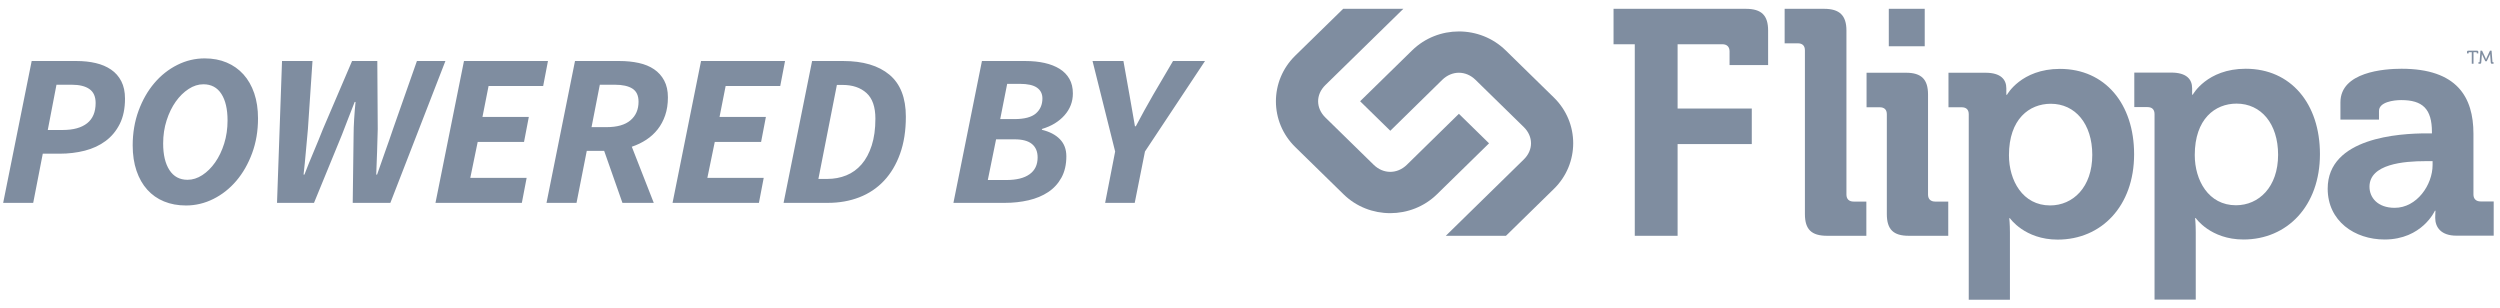
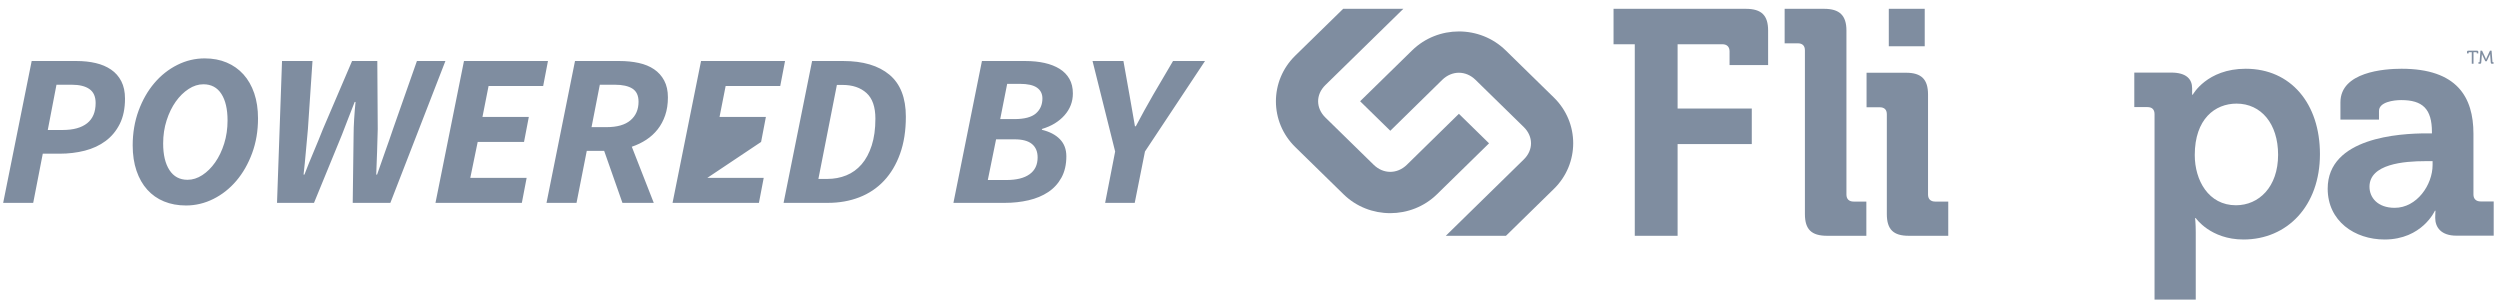
<svg xmlns="http://www.w3.org/2000/svg" width="146px" height="18px" viewBox="0 0 146 18" version="1.1">
  <title>powered_by</title>
  <desc>Created with Sketch.</desc>
  <defs />
  <g id="Page-1" stroke="none" stroke-width="1" fill="none" fill-rule="evenodd">
    <g id="powered_by" fill="#7F8DA0">
      <g id="logo" transform="translate(-0.7, 0.2)">
        <path d="M145.051,2.85 L144.885,2.85 C144.873,2.85 144.867,2.854 144.867,2.867 L144.867,2.919 L144.774,2.919 L144.774,2.839 C144.774,2.781 144.794,2.76 144.858,2.76 L145.35,2.76 C145.413,2.76 145.432,2.781 145.432,2.839 L145.432,2.919 L145.341,2.919 L145.341,2.867 C145.341,2.854 145.334,2.85 145.324,2.85 L145.153,2.85 L145.153,3.523 L145.051,3.523 L145.051,2.85 L145.051,2.85 Z M145.442,3.433 L145.489,3.433 C145.5,3.433 145.507,3.43 145.508,3.417 L145.559,2.76 L145.653,2.76 L145.857,3.196 C145.873,3.23 145.882,3.269 145.882,3.269 L145.887,3.269 C145.887,3.269 145.894,3.23 145.91,3.196 L146.114,2.76 L146.208,2.76 L146.259,3.417 C146.26,3.43 146.267,3.433 146.278,3.433 L146.323,3.433 L146.323,3.523 L146.246,3.523 C146.181,3.523 146.167,3.505 146.16,3.442 L146.126,3.004 C146.123,2.98 146.126,2.955 146.126,2.955 L146.123,2.955 L145.924,3.378 L145.843,3.378 L145.643,2.955 L145.64,2.955 C145.64,2.955 145.643,2.98 145.641,3.004 L145.605,3.442 C145.6,3.505 145.585,3.523 145.519,3.523 L145.442,3.523 L145.442,3.433 L145.442,3.433 Z" id="Fill-1" />
        <path d="M142.419,7.589 L142.725,7.589 L142.725,7.512 C142.725,6.147 142.171,5.645 140.93,5.645 C140.491,5.645 139.633,5.758 139.633,6.279 L139.633,6.783 L137.381,6.783 L137.381,5.775 C137.381,4.001 139.938,3.815 140.948,3.815 C144.195,3.815 145.149,5.478 145.149,7.606 L145.149,11.153 C145.149,11.416 145.301,11.564 145.568,11.564 L146.332,11.564 L146.332,13.563 L144.155,13.563 C143.259,13.563 142.916,13.077 142.916,12.517 C142.916,12.273 142.934,12.106 142.934,12.106 L142.898,12.106 C142.898,12.106 142.153,13.787 139.957,13.787 C138.221,13.787 136.637,12.72 136.637,10.817 C136.637,7.831 140.834,7.589 142.419,7.589 L142.419,7.589 Z M140.549,11.937 C141.846,11.937 142.763,10.594 142.763,9.436 L142.763,9.211 L142.343,9.211 C141.083,9.211 139.078,9.38 139.078,10.705 C139.078,11.341 139.558,11.937 140.549,11.937 L140.549,11.937 Z" id="Fill-2" />
        <path d="M126.525,6.467 C126.525,6.188 126.374,6.054 126.107,6.054 L125.343,6.054 L125.343,4.039 L127.499,4.039 C128.397,4.039 128.72,4.432 128.72,4.955 L128.72,5.328 L128.759,5.328 C128.759,5.328 129.578,3.815 131.85,3.815 C134.486,3.815 136.185,5.851 136.185,8.8 C136.185,11.824 134.275,13.787 131.718,13.787 C129.79,13.787 128.932,12.536 128.932,12.536 L128.894,12.536 C128.894,12.536 128.932,12.871 128.932,13.357 L128.932,17.296 L126.525,17.296 L126.525,6.467 L126.525,6.467 Z M131.279,11.787 C132.616,11.787 133.741,10.725 133.741,8.839 C133.741,7.024 132.748,5.851 131.316,5.851 C130.057,5.851 128.874,6.748 128.874,8.855 C128.874,10.33 129.676,11.787 131.279,11.787 L131.279,11.787 Z" id="Fill-3" />
-         <path d="M115.675,6.474 C115.675,6.195 115.524,6.064 115.255,6.064 L114.491,6.064 L114.491,4.048 L116.649,4.048 C117.545,4.048 117.87,4.441 117.87,4.961 L117.87,5.336 L117.908,5.336 C117.908,5.336 118.728,3.823 121,3.823 C123.634,3.823 125.332,5.86 125.332,8.809 C125.332,11.834 123.424,13.793 120.868,13.793 C118.939,13.793 118.08,12.544 118.08,12.544 L118.042,12.544 C118.042,12.544 118.08,12.881 118.08,13.364 L118.08,17.304 L115.675,17.304 L115.675,6.474 L115.675,6.474 Z M120.427,11.797 C121.763,11.797 122.889,10.734 122.889,8.845 C122.889,7.036 121.897,5.86 120.467,5.86 C119.206,5.86 118.023,6.756 118.023,8.865 C118.023,10.339 118.823,11.797 120.427,11.797 L120.427,11.797 Z" id="Fill-4" />
        <path d="M110.891,6.474 C110.891,6.195 110.738,6.064 110.471,6.064 L109.707,6.064 L109.707,4.048 L112.016,4.048 C112.914,4.048 113.297,4.441 113.297,5.316 L113.297,11.162 C113.297,11.425 113.448,11.572 113.714,11.572 L114.478,11.572 L114.478,13.57 L112.169,13.57 C111.273,13.57 110.891,13.198 110.891,12.302 L110.891,6.474 L110.891,6.474 Z M111.006,0.315 L113.104,0.315 L113.104,2.5 L111.006,2.5 L111.006,0.315 Z" id="Fill-5" />
        <path d="M106.107,2.74 C106.107,2.461 105.953,2.329 105.686,2.329 L104.923,2.329 L104.923,0.315 L107.233,0.315 C108.131,0.315 108.532,0.704 108.532,1.583 L108.532,11.162 C108.532,11.425 108.683,11.572 108.951,11.572 L109.695,11.572 L109.695,13.57 L107.406,13.57 C106.489,13.57 106.107,13.198 106.107,12.302 L106.107,2.74" id="Fill-6" />
        <path d="M96.171,2.384 L94.931,2.384 L94.931,0.315 L102.66,0.315 C103.577,0.315 103.958,0.704 103.958,1.583 L103.958,3.598 L101.706,3.598 L101.706,2.796 C101.706,2.536 101.553,2.384 101.287,2.384 L98.672,2.384 L98.672,6.139 L103.004,6.139 L103.004,8.212 L98.672,8.212 L98.672,13.57 L96.171,13.57 L96.171,2.384" id="Fill-7" />
        <path d="M82.655,0.315 L79.14,0.315 L76.343,3.049 C74.837,4.521 74.837,6.915 76.343,8.388 L79.162,11.145 C80.666,12.618 83.118,12.616 84.623,11.142 L87.66,8.17 L85.899,6.446 L82.863,9.421 C82.294,9.977 81.486,9.973 80.921,9.421 L78.103,6.664 C77.541,6.113 77.533,5.324 78.101,4.769 L82.655,0.315 Z M91.446,10.833 C92.95,9.362 92.952,6.967 91.448,5.497 L88.63,2.74 C87.123,1.267 84.674,1.27 83.169,2.742 L80.131,5.713 L81.894,7.437 L84.928,4.462 C85.499,3.908 86.305,3.912 86.869,4.462 L89.687,7.218 C90.249,7.768 90.257,8.559 89.688,9.114 L85.135,13.57 L88.649,13.57 L91.446,10.833 Z" id="Fill-9" />
-         <path d="M2.55,3.363 L5.167,3.363 C5.574,3.363 5.948,3.403 6.292,3.484 C6.635,3.564 6.933,3.691 7.187,3.865 C7.441,4.038 7.64,4.265 7.784,4.544 C7.928,4.824 8,5.163 8,5.561 C8,6.137 7.899,6.628 7.696,7.035 C7.492,7.441 7.217,7.774 6.87,8.032 C6.522,8.291 6.118,8.479 5.656,8.598 C5.195,8.716 4.701,8.776 4.176,8.776 L3.198,8.776 L2.639,11.647 L0.885,11.647 L2.55,3.363 Z M4.367,7.391 C4.985,7.391 5.459,7.259 5.79,6.997 C6.12,6.734 6.285,6.34 6.285,5.815 C6.285,5.442 6.164,5.171 5.923,5.002 C5.682,4.832 5.336,4.748 4.888,4.748 L3.998,4.748 L3.49,7.391 L4.367,7.391 Z M11.562,11.8 C11.088,11.8 10.66,11.721 10.279,11.564 C9.898,11.408 9.572,11.179 9.301,10.878 C9.03,10.578 8.82,10.209 8.672,9.773 C8.524,9.337 8.449,8.843 8.449,8.293 C8.449,7.564 8.564,6.889 8.792,6.266 C9.021,5.644 9.328,5.106 9.714,4.652 C10.099,4.199 10.546,3.846 11.054,3.592 C11.562,3.337 12.096,3.21 12.655,3.21 C13.129,3.21 13.557,3.291 13.938,3.452 C14.32,3.613 14.646,3.844 14.917,4.144 C15.188,4.445 15.397,4.811 15.546,5.243 C15.694,5.675 15.768,6.167 15.768,6.717 C15.768,7.446 15.654,8.121 15.425,8.744 C15.196,9.366 14.889,9.904 14.504,10.357 C14.118,10.811 13.672,11.164 13.163,11.418 C12.655,11.672 12.121,11.8 11.562,11.8 L11.562,11.8 Z M12.579,4.722 C12.282,4.722 11.994,4.813 11.715,4.996 C11.435,5.178 11.185,5.423 10.965,5.732 C10.745,6.042 10.567,6.406 10.432,6.825 C10.296,7.244 10.228,7.696 10.228,8.178 C10.228,8.839 10.351,9.358 10.597,9.735 C10.842,10.112 11.194,10.3 11.651,10.3 C11.948,10.3 12.236,10.209 12.515,10.027 C12.795,9.845 13.045,9.597 13.265,9.284 C13.485,8.97 13.661,8.604 13.792,8.185 C13.924,7.765 13.989,7.314 13.989,6.832 C13.989,6.171 13.868,5.654 13.627,5.281 C13.386,4.909 13.036,4.722 12.579,4.722 L12.579,4.722 Z M17.17,3.363 L18.949,3.363 L18.682,7.34 C18.64,7.78 18.599,8.223 18.561,8.668 C18.523,9.112 18.479,9.555 18.428,9.995 L18.479,9.995 C18.648,9.555 18.828,9.11 19.019,8.661 C19.209,8.212 19.389,7.772 19.559,7.34 L21.261,3.363 L22.735,3.363 L22.76,7.34 C22.752,7.772 22.739,8.21 22.722,8.655 C22.705,9.1 22.688,9.546 22.672,9.995 L22.722,9.995 C22.875,9.546 23.032,9.1 23.192,8.655 C23.353,8.21 23.506,7.772 23.65,7.34 L25.048,3.363 L26.712,3.363 L23.497,11.647 L21.299,11.647 L21.35,7.683 C21.35,7.412 21.361,7.103 21.382,6.755 C21.403,6.408 21.431,6.073 21.464,5.752 L21.414,5.752 C21.295,6.065 21.17,6.385 21.039,6.711 C20.908,7.037 20.783,7.361 20.664,7.683 L19.038,11.647 L16.878,11.647 L17.17,3.363 Z M27.796,3.363 L32.701,3.363 L32.421,4.824 L29.232,4.824 L28.876,6.628 L31.583,6.628 L31.303,8.089 L28.597,8.089 L28.165,10.186 L31.456,10.186 L31.176,11.647 L26.132,11.647 L27.796,3.363 Z M36.123,7.225 C36.741,7.225 37.207,7.092 37.52,6.825 C37.834,6.558 37.991,6.196 37.991,5.739 C37.991,5.383 37.872,5.129 37.635,4.976 C37.398,4.824 37.055,4.748 36.606,4.748 L35.729,4.748 L35.246,7.225 L36.123,7.225 Z M36.872,3.363 C37.279,3.363 37.656,3.401 38.003,3.477 C38.351,3.553 38.649,3.676 38.899,3.846 C39.149,4.015 39.346,4.235 39.49,4.506 C39.634,4.777 39.706,5.104 39.706,5.485 C39.706,5.874 39.653,6.224 39.547,6.533 C39.441,6.842 39.295,7.115 39.109,7.352 C38.922,7.59 38.7,7.793 38.442,7.962 C38.183,8.132 37.902,8.267 37.597,8.369 L38.88,11.647 L37.05,11.647 L35.983,8.61 L34.967,8.61 L34.369,11.647 L32.616,11.647 L34.28,3.363 L36.872,3.363 Z M41.641,3.363 L46.546,3.363 L46.266,4.824 L43.077,4.824 L42.721,6.628 L45.428,6.628 L45.148,8.089 L42.442,8.089 L42.01,10.186 L45.301,10.186 L45.021,11.647 L39.977,11.647 L41.641,3.363 Z M48.126,3.363 L49.943,3.363 C51.103,3.363 52.003,3.63 52.643,4.163 C53.282,4.697 53.602,5.514 53.602,6.616 C53.602,7.429 53.49,8.149 53.265,8.776 C53.041,9.402 52.727,9.93 52.325,10.357 C51.923,10.785 51.442,11.107 50.883,11.323 C50.324,11.539 49.714,11.647 49.053,11.647 L46.461,11.647 L48.126,3.363 Z M49.015,10.249 C49.413,10.249 49.784,10.18 50.127,10.04 C50.47,9.9 50.766,9.686 51.016,9.398 C51.266,9.11 51.463,8.744 51.607,8.299 C51.751,7.854 51.823,7.331 51.823,6.73 C51.823,6.044 51.649,5.544 51.302,5.231 C50.955,4.917 50.489,4.76 49.904,4.76 L49.574,4.76 L48.494,10.249 L49.015,10.249 Z M58.045,3.363 L60.573,3.363 C60.988,3.363 61.365,3.401 61.704,3.477 C62.043,3.553 62.335,3.668 62.581,3.82 C62.826,3.973 63.017,4.168 63.152,4.405 C63.288,4.642 63.356,4.926 63.356,5.256 C63.356,5.739 63.193,6.164 62.867,6.533 C62.54,6.901 62.106,7.166 61.564,7.327 L61.539,7.378 C61.996,7.488 62.35,7.672 62.6,7.931 C62.85,8.189 62.975,8.521 62.975,8.928 C62.975,9.411 62.879,9.826 62.689,10.173 C62.498,10.52 62.24,10.802 61.914,11.018 C61.588,11.234 61.206,11.393 60.77,11.495 C60.334,11.596 59.874,11.647 59.392,11.647 L56.38,11.647 L58.045,3.363 Z M59.938,6.755 C60.522,6.755 60.942,6.645 61.196,6.425 C61.45,6.205 61.577,5.912 61.577,5.548 C61.577,5.277 61.471,5.068 61.259,4.919 C61.048,4.771 60.713,4.697 60.256,4.697 L59.519,4.697 L59.112,6.755 L59.938,6.755 Z M59.468,10.313 C60.061,10.313 60.514,10.201 60.827,9.976 C61.141,9.752 61.297,9.424 61.297,8.992 C61.297,8.653 61.187,8.392 60.967,8.21 C60.747,8.028 60.408,7.937 59.951,7.937 L58.871,7.937 L58.388,10.313 L59.468,10.313 Z M65.825,8.648 L64.504,3.363 L66.308,3.363 L66.664,5.358 C66.723,5.671 66.776,5.972 66.822,6.26 C66.869,6.548 66.922,6.853 66.981,7.175 L67.032,7.175 C67.201,6.853 67.367,6.546 67.528,6.253 C67.688,5.961 67.862,5.654 68.048,5.332 L69.205,3.363 L71.072,3.363 L67.566,8.648 L66.968,11.647 L65.24,11.647 L65.825,8.648 Z" id="POWERED-BY" />
+         <path d="M2.55,3.363 L5.167,3.363 C5.574,3.363 5.948,3.403 6.292,3.484 C6.635,3.564 6.933,3.691 7.187,3.865 C7.441,4.038 7.64,4.265 7.784,4.544 C7.928,4.824 8,5.163 8,5.561 C8,6.137 7.899,6.628 7.696,7.035 C7.492,7.441 7.217,7.774 6.87,8.032 C6.522,8.291 6.118,8.479 5.656,8.598 C5.195,8.716 4.701,8.776 4.176,8.776 L3.198,8.776 L2.639,11.647 L0.885,11.647 L2.55,3.363 Z M4.367,7.391 C4.985,7.391 5.459,7.259 5.79,6.997 C6.12,6.734 6.285,6.34 6.285,5.815 C6.285,5.442 6.164,5.171 5.923,5.002 C5.682,4.832 5.336,4.748 4.888,4.748 L3.998,4.748 L3.49,7.391 L4.367,7.391 Z M11.562,11.8 C11.088,11.8 10.66,11.721 10.279,11.564 C9.898,11.408 9.572,11.179 9.301,10.878 C9.03,10.578 8.82,10.209 8.672,9.773 C8.524,9.337 8.449,8.843 8.449,8.293 C8.449,7.564 8.564,6.889 8.792,6.266 C9.021,5.644 9.328,5.106 9.714,4.652 C10.099,4.199 10.546,3.846 11.054,3.592 C11.562,3.337 12.096,3.21 12.655,3.21 C13.129,3.21 13.557,3.291 13.938,3.452 C14.32,3.613 14.646,3.844 14.917,4.144 C15.188,4.445 15.397,4.811 15.546,5.243 C15.694,5.675 15.768,6.167 15.768,6.717 C15.768,7.446 15.654,8.121 15.425,8.744 C15.196,9.366 14.889,9.904 14.504,10.357 C14.118,10.811 13.672,11.164 13.163,11.418 C12.655,11.672 12.121,11.8 11.562,11.8 L11.562,11.8 Z M12.579,4.722 C12.282,4.722 11.994,4.813 11.715,4.996 C11.435,5.178 11.185,5.423 10.965,5.732 C10.745,6.042 10.567,6.406 10.432,6.825 C10.296,7.244 10.228,7.696 10.228,8.178 C10.228,8.839 10.351,9.358 10.597,9.735 C10.842,10.112 11.194,10.3 11.651,10.3 C11.948,10.3 12.236,10.209 12.515,10.027 C12.795,9.845 13.045,9.597 13.265,9.284 C13.485,8.97 13.661,8.604 13.792,8.185 C13.924,7.765 13.989,7.314 13.989,6.832 C13.989,6.171 13.868,5.654 13.627,5.281 C13.386,4.909 13.036,4.722 12.579,4.722 L12.579,4.722 Z M17.17,3.363 L18.949,3.363 L18.682,7.34 C18.64,7.78 18.599,8.223 18.561,8.668 C18.523,9.112 18.479,9.555 18.428,9.995 L18.479,9.995 C18.648,9.555 18.828,9.11 19.019,8.661 C19.209,8.212 19.389,7.772 19.559,7.34 L21.261,3.363 L22.735,3.363 L22.76,7.34 C22.752,7.772 22.739,8.21 22.722,8.655 C22.705,9.1 22.688,9.546 22.672,9.995 L22.722,9.995 C22.875,9.546 23.032,9.1 23.192,8.655 C23.353,8.21 23.506,7.772 23.65,7.34 L25.048,3.363 L26.712,3.363 L23.497,11.647 L21.299,11.647 L21.35,7.683 C21.35,7.412 21.361,7.103 21.382,6.755 C21.403,6.408 21.431,6.073 21.464,5.752 L21.414,5.752 C21.295,6.065 21.17,6.385 21.039,6.711 C20.908,7.037 20.783,7.361 20.664,7.683 L19.038,11.647 L16.878,11.647 L17.17,3.363 Z M27.796,3.363 L32.701,3.363 L32.421,4.824 L29.232,4.824 L28.876,6.628 L31.583,6.628 L31.303,8.089 L28.597,8.089 L28.165,10.186 L31.456,10.186 L31.176,11.647 L26.132,11.647 L27.796,3.363 Z M36.123,7.225 C36.741,7.225 37.207,7.092 37.52,6.825 C37.834,6.558 37.991,6.196 37.991,5.739 C37.991,5.383 37.872,5.129 37.635,4.976 C37.398,4.824 37.055,4.748 36.606,4.748 L35.729,4.748 L35.246,7.225 L36.123,7.225 Z M36.872,3.363 C37.279,3.363 37.656,3.401 38.003,3.477 C38.351,3.553 38.649,3.676 38.899,3.846 C39.149,4.015 39.346,4.235 39.49,4.506 C39.634,4.777 39.706,5.104 39.706,5.485 C39.706,5.874 39.653,6.224 39.547,6.533 C39.441,6.842 39.295,7.115 39.109,7.352 C38.922,7.59 38.7,7.793 38.442,7.962 C38.183,8.132 37.902,8.267 37.597,8.369 L38.88,11.647 L37.05,11.647 L35.983,8.61 L34.967,8.61 L34.369,11.647 L32.616,11.647 L34.28,3.363 L36.872,3.363 Z M41.641,3.363 L46.546,3.363 L46.266,4.824 L43.077,4.824 L42.721,6.628 L45.428,6.628 L45.148,8.089 L42.01,10.186 L45.301,10.186 L45.021,11.647 L39.977,11.647 L41.641,3.363 Z M48.126,3.363 L49.943,3.363 C51.103,3.363 52.003,3.63 52.643,4.163 C53.282,4.697 53.602,5.514 53.602,6.616 C53.602,7.429 53.49,8.149 53.265,8.776 C53.041,9.402 52.727,9.93 52.325,10.357 C51.923,10.785 51.442,11.107 50.883,11.323 C50.324,11.539 49.714,11.647 49.053,11.647 L46.461,11.647 L48.126,3.363 Z M49.015,10.249 C49.413,10.249 49.784,10.18 50.127,10.04 C50.47,9.9 50.766,9.686 51.016,9.398 C51.266,9.11 51.463,8.744 51.607,8.299 C51.751,7.854 51.823,7.331 51.823,6.73 C51.823,6.044 51.649,5.544 51.302,5.231 C50.955,4.917 50.489,4.76 49.904,4.76 L49.574,4.76 L48.494,10.249 L49.015,10.249 Z M58.045,3.363 L60.573,3.363 C60.988,3.363 61.365,3.401 61.704,3.477 C62.043,3.553 62.335,3.668 62.581,3.82 C62.826,3.973 63.017,4.168 63.152,4.405 C63.288,4.642 63.356,4.926 63.356,5.256 C63.356,5.739 63.193,6.164 62.867,6.533 C62.54,6.901 62.106,7.166 61.564,7.327 L61.539,7.378 C61.996,7.488 62.35,7.672 62.6,7.931 C62.85,8.189 62.975,8.521 62.975,8.928 C62.975,9.411 62.879,9.826 62.689,10.173 C62.498,10.52 62.24,10.802 61.914,11.018 C61.588,11.234 61.206,11.393 60.77,11.495 C60.334,11.596 59.874,11.647 59.392,11.647 L56.38,11.647 L58.045,3.363 Z M59.938,6.755 C60.522,6.755 60.942,6.645 61.196,6.425 C61.45,6.205 61.577,5.912 61.577,5.548 C61.577,5.277 61.471,5.068 61.259,4.919 C61.048,4.771 60.713,4.697 60.256,4.697 L59.519,4.697 L59.112,6.755 L59.938,6.755 Z M59.468,10.313 C60.061,10.313 60.514,10.201 60.827,9.976 C61.141,9.752 61.297,9.424 61.297,8.992 C61.297,8.653 61.187,8.392 60.967,8.21 C60.747,8.028 60.408,7.937 59.951,7.937 L58.871,7.937 L58.388,10.313 L59.468,10.313 Z M65.825,8.648 L64.504,3.363 L66.308,3.363 L66.664,5.358 C66.723,5.671 66.776,5.972 66.822,6.26 C66.869,6.548 66.922,6.853 66.981,7.175 L67.032,7.175 C67.201,6.853 67.367,6.546 67.528,6.253 C67.688,5.961 67.862,5.654 68.048,5.332 L69.205,3.363 L71.072,3.363 L67.566,8.648 L66.968,11.647 L65.24,11.647 L65.825,8.648 Z" id="POWERED-BY" />
      </g>
    </g>
  </g>
</svg>